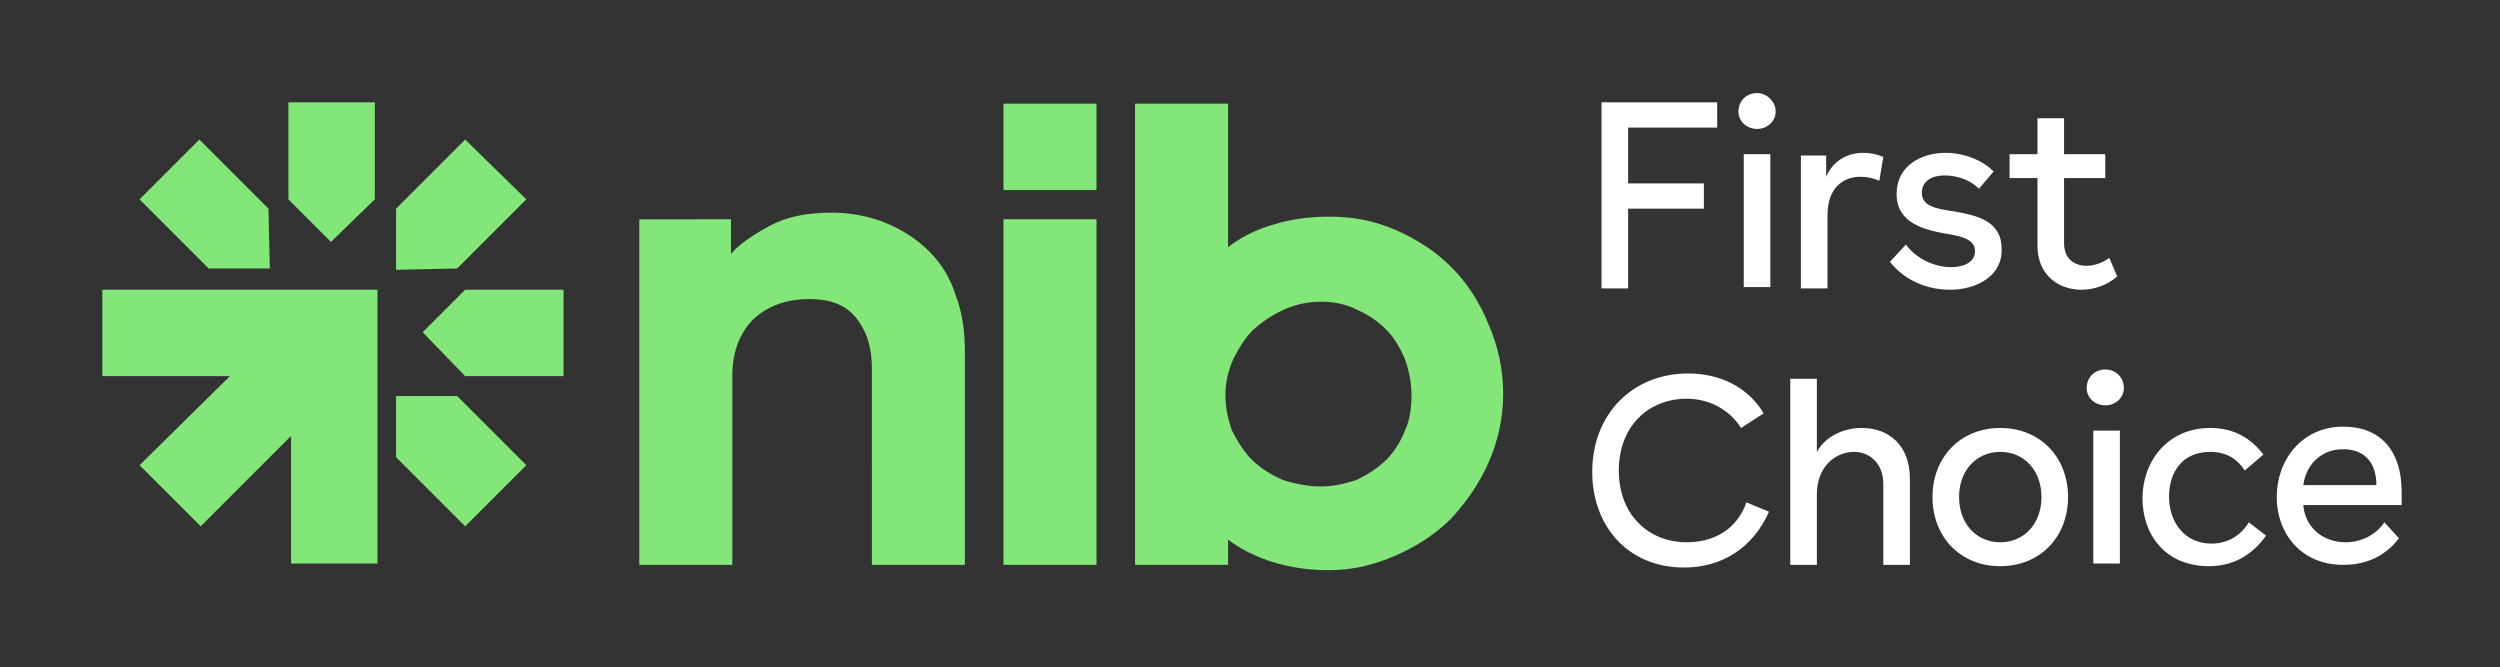
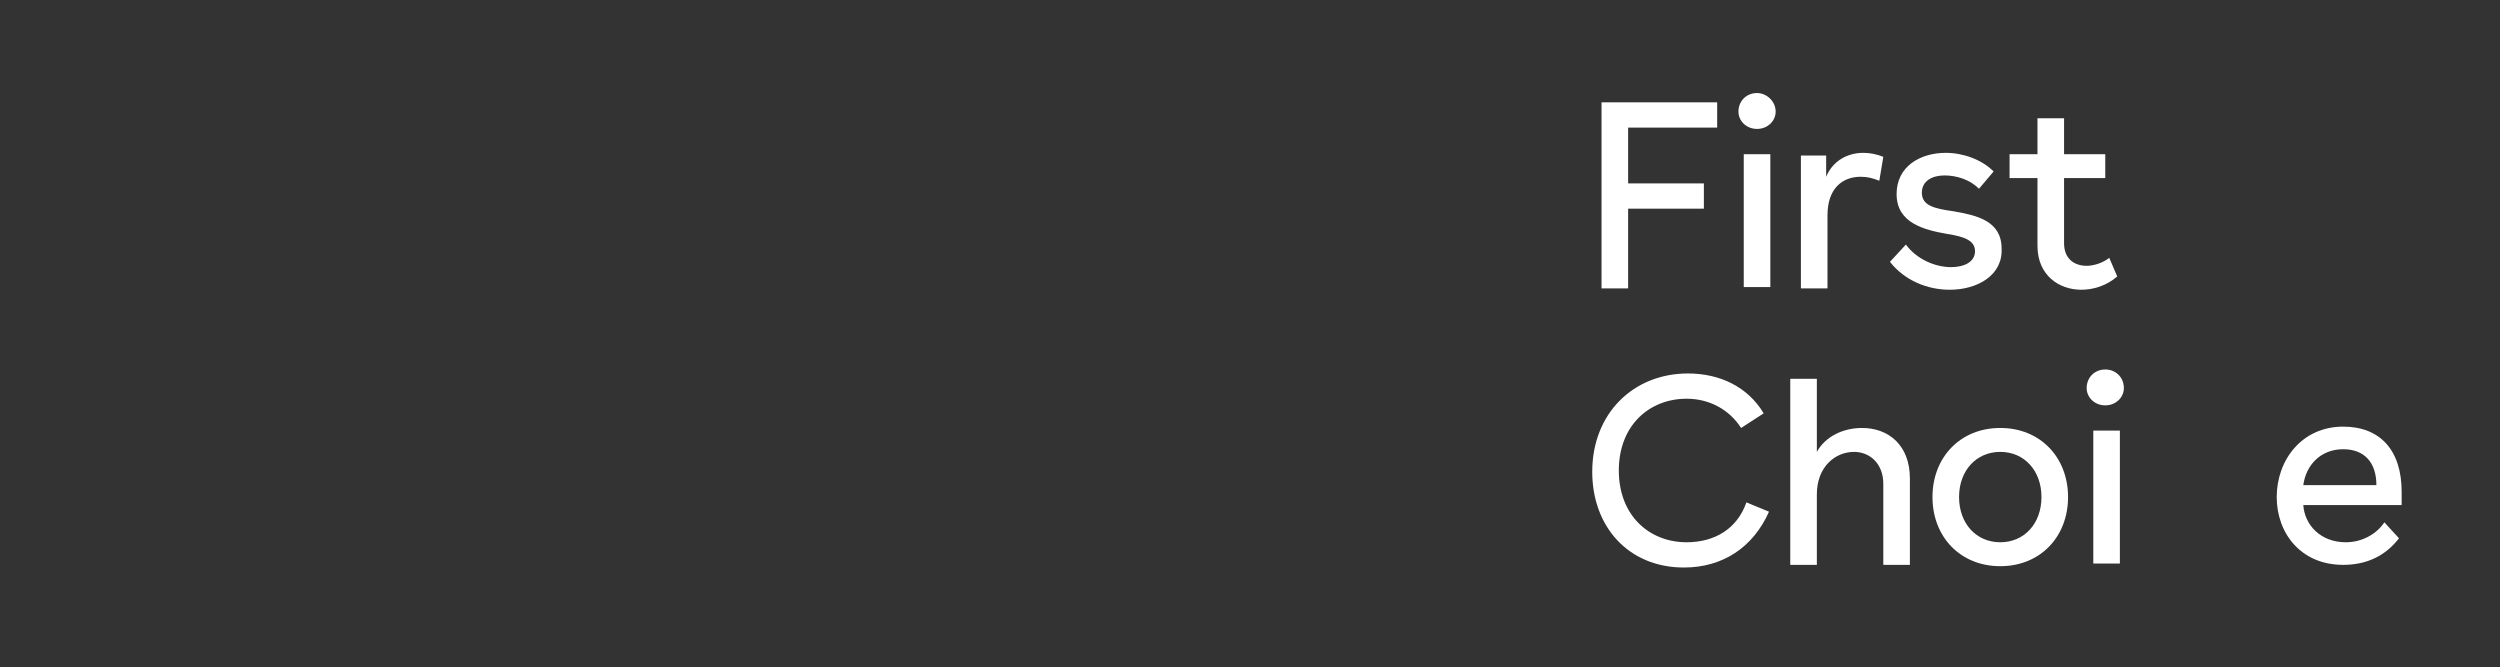
<svg xmlns="http://www.w3.org/2000/svg" version="1.1" id="Logo" x="0px" y="0px" viewBox="0 0 188.1 50.2" style="enable-background:new 0 0 188.1 50.2;" xml:space="preserve">
  <rect x="0" y="0" width="188.1" height="50.2" fill="#333333" stroke="none" />
  <style type="text/css">
	.st0{fill:#82E678;}
	.st1{fill:#FFFFFF;}
</style>
-   <path class="st0" d="M28.2,21.8h-6.5h-14v6.5h9.6L10.5,35l4.6,4.6l6.8-6.8v9.6h6.5V21.8H28.2z M20.2,15.7L15,10.5L10.5,15l5.2,5.2  h4.6L20.2,15.7L20.2,15.7z M29.8,34.4l5.2,5.2l4.6-4.6l-5.2-5.2h-4.6C29.8,29.8,29.8,34.4,29.8,34.4z M34.4,20.2l5.2-5.2L35,10.5  l-5.2,5.2v4.6L34.4,20.2L34.4,20.2z M35,28.3h7.4v-6.5H35L31.8,25L35,28.3z M28.2,15V7.7h-6.5V15l3.2,3.2L28.2,15z M99.4,36.6  c0.9,0,1.8-0.2,2.7-0.5c0.8-0.4,1.6-0.9,2.2-1.5s1.1-1.4,1.4-2.2c0.4-0.8,0.5-1.8,0.5-2.7c0-0.9-0.2-1.9-0.5-2.7  c-0.4-0.9-0.8-1.6-1.4-2.2s-1.3-1.1-2.2-1.5c-0.8-0.4-1.7-0.6-2.7-0.6s-1.9,0.2-2.8,0.6s-1.6,0.9-2.3,1.5c-0.6,0.6-1.1,1.4-1.5,2.2  c-0.4,0.9-0.6,1.8-0.6,2.7c0,1,0.2,1.9,0.5,2.7c0.4,0.8,0.9,1.6,1.5,2.2c0.6,0.6,1.4,1.1,2.3,1.5C97.4,36.4,98.4,36.6,99.4,36.6   M100,42.9c-1.5,0-2.9-0.2-4.2-0.6c-1.3-0.4-2.5-1-3.4-1.7v1.9h-7V7.8h7v10.8c0.9-0.7,2-1.3,3.4-1.7c1.3-0.4,2.7-0.6,4.2-0.6  c1.8,0,3.4,0.3,5,1s3,1.6,4.2,2.8c1.2,1.2,2.1,2.6,2.8,4.3c0.7,1.6,1.1,3.4,1.1,5.2c0,1.9-0.4,3.6-1.1,5.2c-0.7,1.6-1.7,3-2.8,4.2  c-1.2,1.2-2.6,2.1-4.2,2.8S101.8,42.9,100,42.9 M75.5,16.5h7v26h-7V16.5z M75.5,7.8h7v6.5h-7V7.8z M55,19.1c0.6-0.7,1.6-1.4,2.9-2.1  c1.3-0.7,2.8-1,4.7-1c1.5,0,2.9,0.3,4.1,0.8c1.2,0.5,2.3,1.2,3.2,2.1c0.9,0.9,1.6,2,2,3.3c0.5,1.3,0.7,2.7,0.7,4.3v16h-7V27.7  c0-1.6-0.4-2.8-1.2-3.8c-0.8-1-2-1.4-3.5-1.4c-1.7,0-3.1,0.5-4.2,1.5c-1,1-1.6,2.4-1.6,4.3v14.2h-7v-26H55V19.1z" />
  <g>
    <path class="st1" d="M122.5,15.7v6h-2v-14h8.7v1.9h-6.7v4.2h5.7v1.9H122.5z" />
    <path class="st1" d="M133.6,8.4c0,0.7-0.6,1.3-1.4,1.3c-0.8,0-1.4-0.6-1.4-1.3c0-0.8,0.6-1.4,1.4-1.4C132.9,7,133.6,7.6,133.6,8.4z    M131.2,11.6h2v10h-2V11.6z" />
    <path class="st1" d="M141.4,13.6c-0.5-0.2-0.9-0.3-1.4-0.3c-1.4,0-2.5,0.9-2.5,2.9v5.5h-2v-10h1.9v1.6c0.5-1.2,1.6-1.8,2.8-1.8   c0.5,0,1,0.1,1.5,0.3L141.4,13.6z" />
    <path class="st1" d="M146.7,21.8c-1.7,0-3.4-0.7-4.5-2.1l1.2-1.3c0.8,1.1,2.2,1.7,3.4,1.7c1,0,1.8-0.4,1.8-1.2   c0-0.8-0.8-1.1-2.1-1.3c-1.7-0.3-3.8-0.8-3.8-3c0-2.1,1.8-3.1,3.7-3.1c1.3,0,2.7,0.5,3.6,1.4l-1.1,1.3c-0.7-0.7-1.7-1-2.6-1   c-0.9,0-1.7,0.4-1.7,1.3c0,1,1,1.2,2.4,1.4c1.7,0.3,3.6,0.7,3.6,2.8C150.7,20.7,148.8,21.8,146.7,21.8z" />
    <path class="st1" d="M156.6,21.8c-1.7,0-3.3-1.1-3.3-3.3v-5.1h-2.1v-1.8h2.1V8.9h2v2.7h3.1v1.8h-3.1v4.9c0,1.2,0.8,1.7,1.7,1.7   c0.5,0,1.2-0.2,1.7-0.6l0.6,1.4C158.5,21.5,157.5,21.8,156.6,21.8z" />
    <path class="st1" d="M131.4,37.8l1.7,0.7c-1.2,2.7-3.5,4.2-6.4,4.2c-4.2,0-6.9-3.1-6.9-7.2c0-4.4,3.1-7.4,7.2-7.4   c2.4,0,4.5,1,5.7,3l-1.7,1.1c-0.9-1.4-2.4-2.2-4.1-2.2c-2.8,0-5.1,2-5.1,5.4s2.3,5.4,5.1,5.4C129,40.8,130.7,39.8,131.4,37.8z" />
    <path class="st1" d="M143.7,36v6.5h-2v-6.1c0-1.5-1-2.4-2.2-2.4c-1.4,0-2.8,1.1-2.8,3.2v5.3h-2v-14h2V34c0.6-1.1,1.9-1.8,3.4-1.8   C142.1,32.2,143.7,33.5,143.7,36z" />
    <path class="st1" d="M155.6,37.4c0,3-2.1,5.2-5.1,5.2s-5.1-2.2-5.1-5.2s2.1-5.2,5.1-5.2S155.6,34.4,155.6,37.4z M147.4,37.4   c0,2,1.3,3.4,3.1,3.4s3.1-1.4,3.1-3.4s-1.3-3.4-3.1-3.4S147.4,35.4,147.4,37.4z" />
    <path class="st1" d="M159.8,29.2c0,0.7-0.6,1.3-1.4,1.3c-0.8,0-1.4-0.6-1.4-1.3c0-0.8,0.6-1.4,1.4-1.4   C159.2,27.8,159.8,28.4,159.8,29.2z M157.5,32.4h2v10h-2V32.4z" />
-     <path class="st1" d="M166.2,42.6c-3.3,0-5-2.4-5-5.1c0-2.8,1.9-5.3,5.1-5.3c1.7,0,3,0.7,4,2l-1.4,1.2c-0.6-0.9-1.4-1.4-2.6-1.4   c-2.1,0-3.1,1.5-3.1,3.4c0,1.8,1.1,3.5,3.2,3.5c1.2,0,2.2-0.6,2.8-1.6l1.3,1C169.5,41.7,168.1,42.6,166.2,42.6z" />
    <path class="st1" d="M180.7,38h-7.4c0.1,1.5,1.3,2.8,3.2,2.8c1.2,0,2.3-0.6,2.9-1.5l1.1,1.2c-1,1.3-2.4,2-4.2,2c-3.2,0-5-2.4-5-5.1   c0-2.8,1.9-5.3,5-5.3c2.8,0,4.4,1.8,4.4,4.9V38z M178.8,36.5c0-1.7-0.9-2.7-2.5-2.7c-1.7,0-2.8,1.2-3,2.7H178.8z" />
  </g>
</svg>